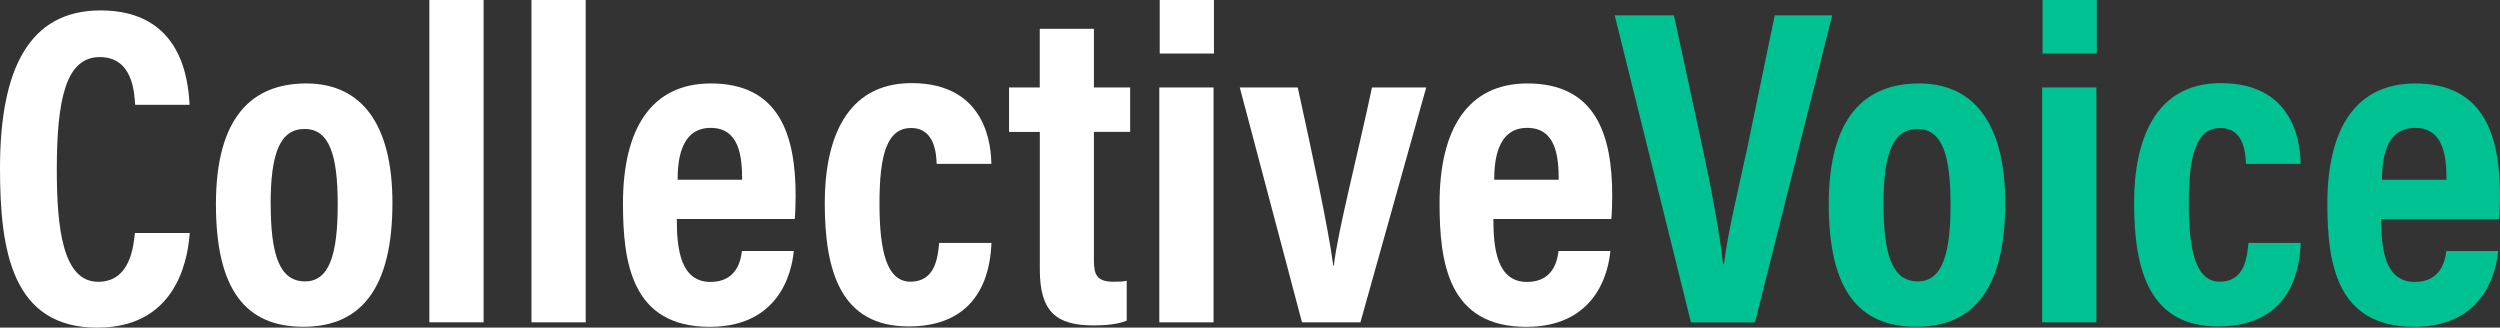
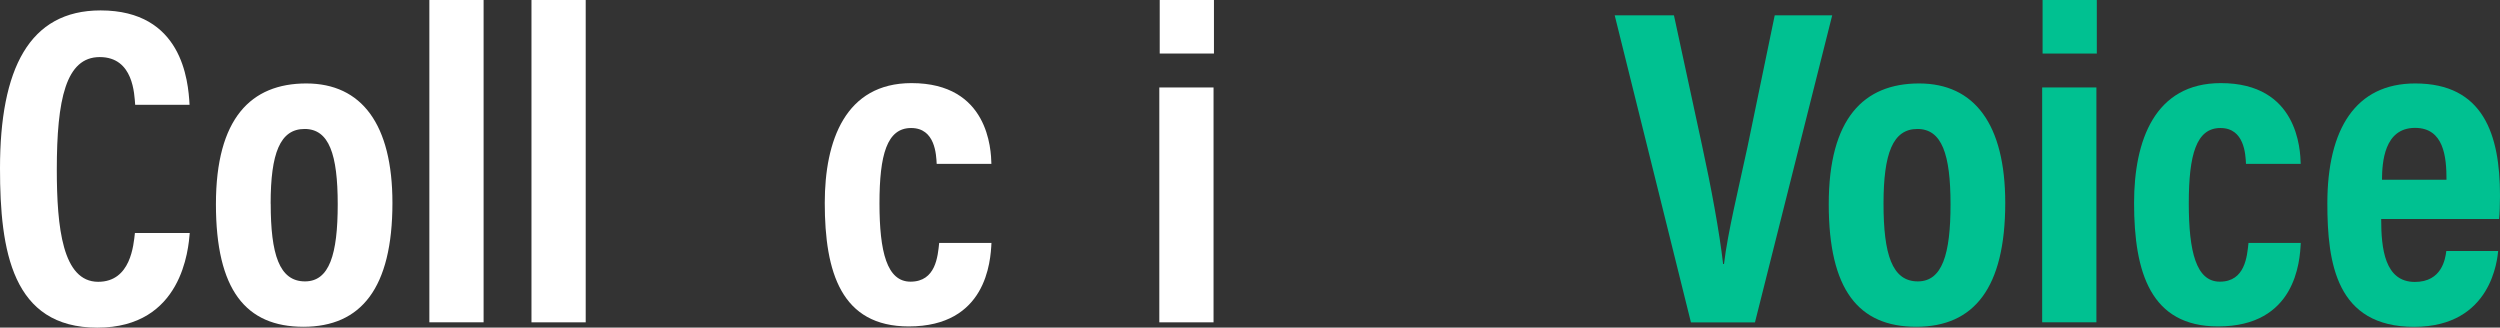
<svg xmlns="http://www.w3.org/2000/svg" id="Layer_1" viewBox="0 0 369.68 48.44">
  <rect x="0" y="0" width="369.68" height="48.44" fill="#333333" stroke="none" />
  <defs>
    <style>.cls-1{fill:#00c191;}.cls-2{fill:#fff;}</style>
  </defs>
  <path class="cls-2" d="M28.06,34.45c-.2,2.29-1.07,14-13.67,14S0,37.1,0,24.9C0,10.2,4.31,1.54,14.87,1.54c12.04,0,12.97,10.32,13.16,13.96h-8.04c-.13-1.54-.23-7.06-5.24-7.06s-6.35,6.25-6.35,16.64c0,8.56,.85,16.59,6.12,16.59,4.84,0,5.23-5.48,5.43-7.22h8.11Z" />
  <path class="cls-2" d="M58.03,30c0,12.6-4.63,18.32-13.16,18.32s-12.94-5.46-12.94-18.13,5.17-17.85,13.36-17.85,12.74,6.04,12.74,17.67h0Zm-18,.12c0,7.45,1.25,11.49,5.07,11.49,3.61,0,4.84-4,4.84-11.39s-1.27-11.15-4.9-11.15-5.02,3.6-5.02,11.05h.01Z" />
  <path class="cls-2" d="M63.49,47.66V0h8.02V47.66h-8.02Z" />
  <path class="cls-2" d="M78.59,47.66V0h8.02V47.66h-8.02Z" />
-   <path class="cls-2" d="M100.08,32.38c0,4.41,.54,9.31,4.98,9.31,4,0,4.51-3.4,4.65-4.57h7.67c-.13,1.09-.9,11.21-12.43,11.21s-12.83-9.46-12.83-18.25c0-11.01,4.18-17.74,12.99-17.74,10.08,0,12.54,7.54,12.54,16.6,0,1.21-.06,2.85-.13,3.44h-17.44Zm9.66-5.8c0-3.38-.39-7.67-4.65-7.67-4.6,0-4.87,5.16-4.89,7.67h9.54Z" />
  <path class="cls-2" d="M146.61,35.9c-.13,2.79-.76,12.37-12.23,12.37-9.96,0-12.42-7.96-12.42-18.26,0-9.21,3.04-17.72,12.83-17.72,11.4,0,11.76,9.84,11.81,11.94h-8.09c-.07-1.35-.21-5.3-3.78-5.3s-4.68,3.94-4.68,11.14,1.11,11.58,4.59,11.58c3.75,0,4.03-3.76,4.24-5.73h7.74v-.02Z" />
-   <path class="cls-2" d="M149.2,12.93h4.55V4.26h8.01V12.93h5.36v6.57h-5.36v19c0,2.02,.37,3.16,2.87,3.16,.81,0,1.31,0,1.98-.14v5.89c-1.47,.63-3.65,.71-4.9,.71-5.55,0-7.95-2.05-7.95-8.29V19.51h-4.55v-6.57h0Z" />
  <path class="cls-2" d="M171.43,12.93h8.02V47.66h-8.02V12.93Zm.06-12.93h8.02V7.92h-8.02V0Z" />
-   <path class="cls-2" d="M191.9,12.93c2.16,9.86,4.48,20.58,5.26,26.38h.07c.63-5.34,3.54-16.4,5.65-26.38h8.02l-9.73,34.73h-8.64l-9.2-34.73h8.57Z" />
-   <path class="cls-2" d="M220.83,32.38c0,4.41,.54,9.31,4.98,9.31,4,0,4.51-3.4,4.65-4.57h7.67c-.13,1.09-.9,11.21-12.43,11.21s-12.83-9.46-12.83-18.25c0-11.01,4.18-17.74,12.99-17.74,10.08,0,12.54,7.54,12.54,16.6,0,1.21-.06,2.85-.13,3.44h-17.44Zm9.66-5.8c0-3.38-.39-7.67-4.65-7.67-4.6,0-4.87,5.16-4.89,7.67h9.54Z" />
  <path class="cls-1" d="M250.04,47.66L238.77,2.27h8.76l4.16,19.26c1.32,6.04,2.57,12.77,3.11,17.51h.13c.54-4.61,2.21-11.4,3.48-17.34l4.02-19.43h8.5l-11.42,45.4h-9.47Z" />
  <path class="cls-1" d="M296.52,30c0,12.6-4.63,18.32-13.16,18.32s-12.94-5.46-12.94-18.13,5.17-17.85,13.36-17.85,12.74,6.04,12.74,17.67h0Zm-18,.12c0,7.45,1.25,11.49,5.07,11.49,3.61,0,4.84-4,4.84-11.39s-1.27-11.15-4.9-11.15-5.01,3.6-5.01,11.05Z" />
  <path class="cls-1" d="M301.98,12.93h8.02V47.66h-8.02V12.93Zm.06-12.93h8.02V7.92h-8.02V0Z" />
  <path class="cls-1" d="M340.22,35.9c-.13,2.79-.76,12.37-12.23,12.37-9.96,0-12.42-7.96-12.42-18.26,0-9.21,3.04-17.72,12.83-17.72,11.4,0,11.75,9.84,11.81,11.94h-8.09c-.07-1.35-.21-5.3-3.78-5.3s-4.68,3.94-4.68,11.14,1.11,11.58,4.59,11.58c3.75,0,4.03-3.76,4.24-5.73h7.74v-.02Z" />
  <path class="cls-1" d="M352.11,32.38c0,4.41,.54,9.31,4.98,9.31,4,0,4.5-3.4,4.65-4.57h7.67c-.13,1.09-.9,11.21-12.43,11.21s-12.83-9.46-12.83-18.25c0-11.01,4.18-17.74,12.99-17.74,10.08,0,12.54,7.54,12.54,16.6,0,1.21-.06,2.85-.13,3.44h-17.44Zm9.66-5.8c0-3.38-.39-7.67-4.65-7.67-4.6,0-4.87,5.16-4.89,7.67h9.54Z" />
</svg>